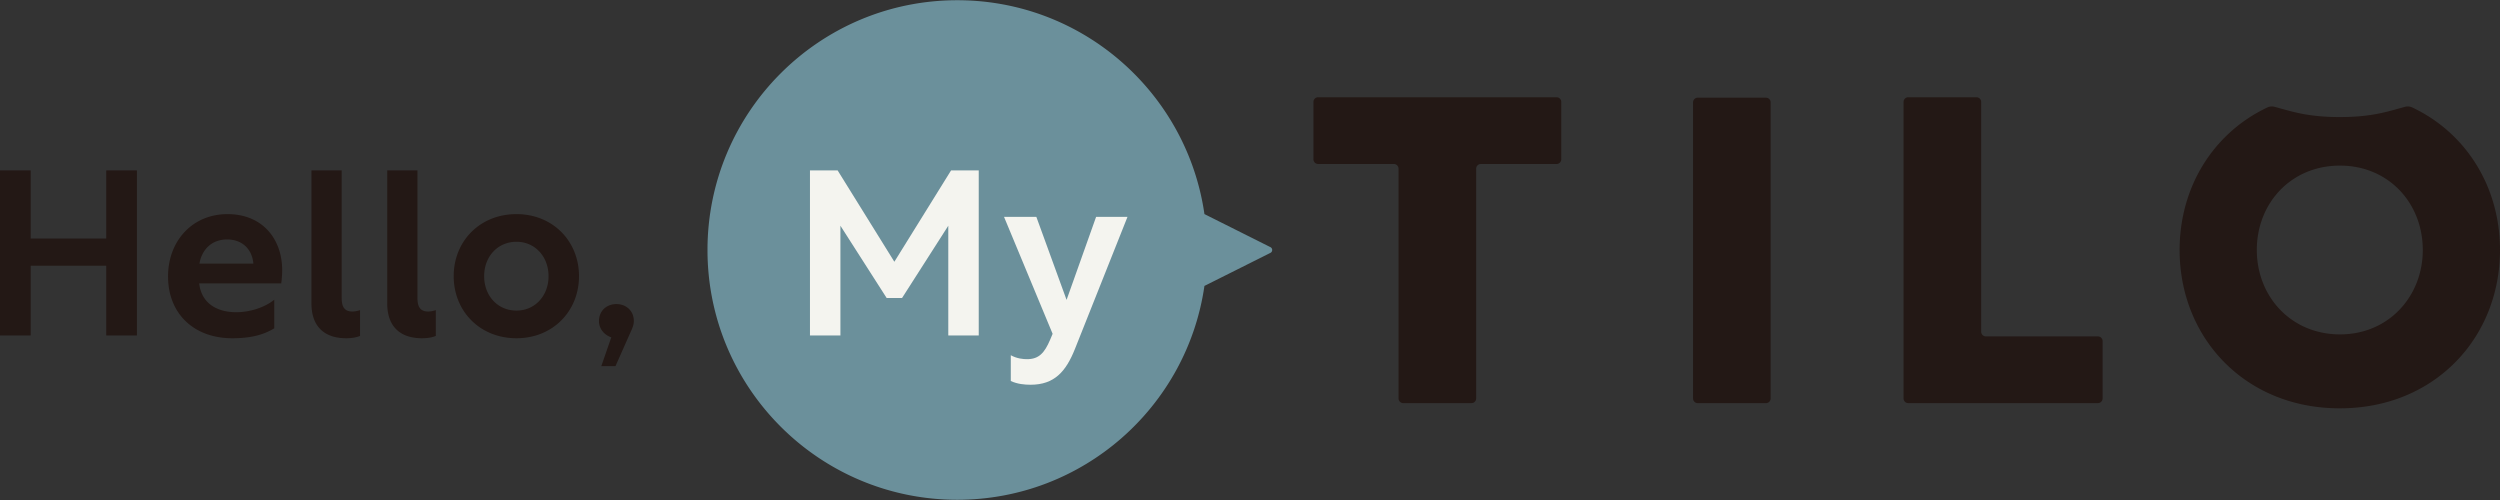
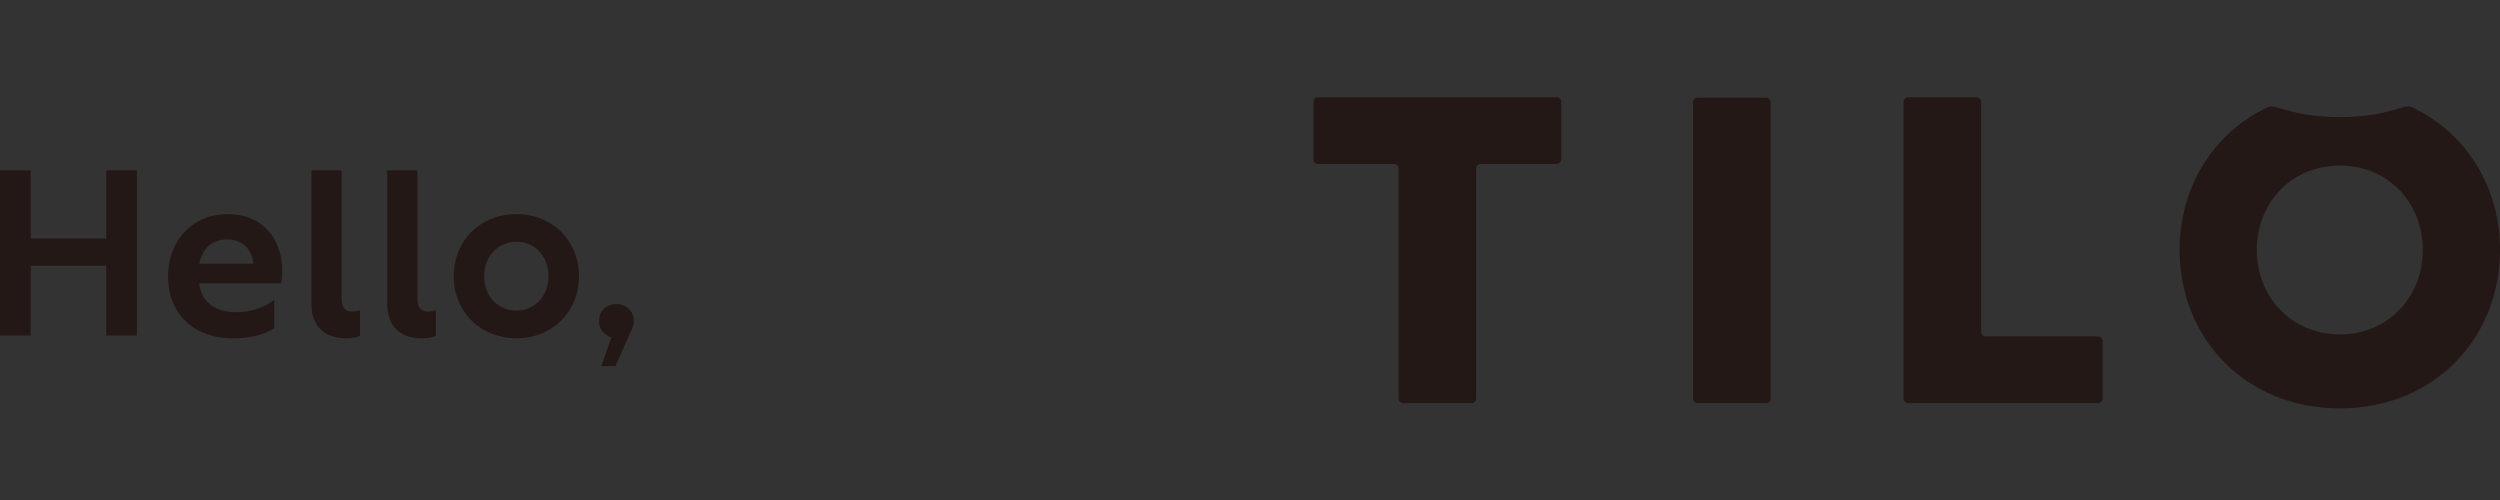
<svg xmlns="http://www.w3.org/2000/svg" height="100" width="500">
  <rect width="100%" height="100%" fill="#333333" stroke="none" />
-   <path style="fill:#6b909b" d="m254.084 49.427-13.197-6.61C237.403 18.632 216.603.045 191.454.045c-27.59 0-49.955 22.366-49.955 49.955s22.366 49.955 49.955 49.955c25.149 0 45.949-18.587 49.433-42.771l13.197-6.609a.642.642 0 0 0 0-1.148Z" />
-   <path style="fill:#f4f4ef" d="m177.336 59.606-9.252-14.459v21.944h-6.09v-33.01h5.532l11.345 18.271 11.344-18.271h5.533v33.01h-6.09V45.147l-9.252 14.459h-3.069Zm24.822 11.438c1.255.697 2.51.79 3.254.79 2.371 0 3.487-1.256 4.602-3.859l.511-1.209-9.717-23.386h6.463l6.044 16.598 5.904-16.598h6.277l-10.507 26.408c-1.813 4.556-4.138 7.16-8.88 7.16-1.208 0-2.65-.139-3.951-.744v-5.16Z" />
  <path style="fill:#231815" d="M482.433 21.482a2.074 2.074 0 0 0-1.407-.123c-3.432.917-6.554 2.053-13.065 2.053s-9.633-1.136-13.065-2.053a2.063 2.063 0 0 0-1.407.123C442.677 26.586 435.922 37.384 435.922 50c0 17.592 13.125 31.664 31.996 31.664l.043-.001.043.001C486.876 81.664 500 67.592 500 50c0-12.616-6.755-23.415-17.567-28.518Zm-14.431 45.397c-9.816 0-16.639-7.61-16.639-16.879 0-9.351 6.823-16.879 16.639-16.879 9.734 0 16.555 7.529 16.555 16.879 0 9.269-6.821 16.879-16.555 16.879ZM279.709 33.734a.94.94 0 0 0-.937-.937h-15.147a.94.94 0 0 1-.937-.937V20.388a.94.94 0 0 1 .937-.937h47.693a.94.94 0 0 1 .937.937V31.86a.94.94 0 0 1-.937.937h-15.147a.94.94 0 0 0-.937.937v45.954a.94.94 0 0 1-.937.937h-13.648a.94.94 0 0 1-.937-.937V33.734h-.002Zm58.9-13.26a.94.94 0 0 1 .937-.937h13.648a.94.94 0 0 1 .937.937V79.69a.94.94 0 0 1-.937.937h-13.648a.94.94 0 0 1-.937-.937V20.474Zm42.103-.087a.94.94 0 0 1 .937-.937h13.648a.94.94 0 0 1 .937.937v45.954a.94.94 0 0 0 .937.937h22.412a.94.94 0 0 1 .937.937v11.472a.94.94 0 0 1-.937.937h-37.934a.94.94 0 0 1-.937-.937v-59.3ZM0 34.082h6.137v13.622h15.111V34.082h6.137v33.01h-6.137V53.144H6.137v13.948H0v-33.01Zm56.437 19.945c0 .884-.093 1.953-.186 2.651H39.839c.464 4.137 3.766 5.765 7.392 5.765 2.929 0 5.905-1.069 7.625-2.51v5.718c-2.603 1.627-5.579 1.999-8.415 1.999-7.625 0-12.832-4.881-12.832-12.366 0-7.021 4.789-12.46 11.902-12.46 7.02 0 10.925 5.021 10.925 11.205Zm-16.551-1.302h10.787c-.233-2.883-2.232-4.835-5.254-4.835-2.976 0-5.021 1.906-5.533 4.835Zm22.405-18.643h6.044V59.56c0 1.674.464 2.743 2.138 2.743.465 0 .977-.093 1.534-.279v5.161c-.79.325-1.72.464-2.79.464-3.858 0-6.927-1.905-6.927-6.974V34.082Zm15.155 0h6.044V59.56c0 1.674.464 2.743 2.138 2.743.465 0 .977-.093 1.534-.279v5.161c-.79.325-1.72.464-2.79.464-3.858 0-6.927-1.905-6.927-6.974V34.082Zm38.355 21.154c0 7.021-5.254 12.414-12.507 12.414-7.299 0-12.553-5.392-12.553-12.414s5.254-12.413 12.553-12.413c7.253 0 12.507 5.393 12.507 12.413Zm-18.97 0c0 3.906 2.697 6.882 6.463 6.882 3.72 0 6.416-2.976 6.416-6.882s-2.697-6.881-6.416-6.881c-3.766 0-6.463 2.976-6.463 6.881Zm25.428 12.228c-1.302-.418-2.464-1.628-2.464-3.254 0-2 1.488-3.395 3.487-3.395s3.487 1.395 3.487 3.395c0 .511-.139 1.023-.372 1.581l-3.3 7.438h-2.836l1.999-5.765Z" />
</svg>